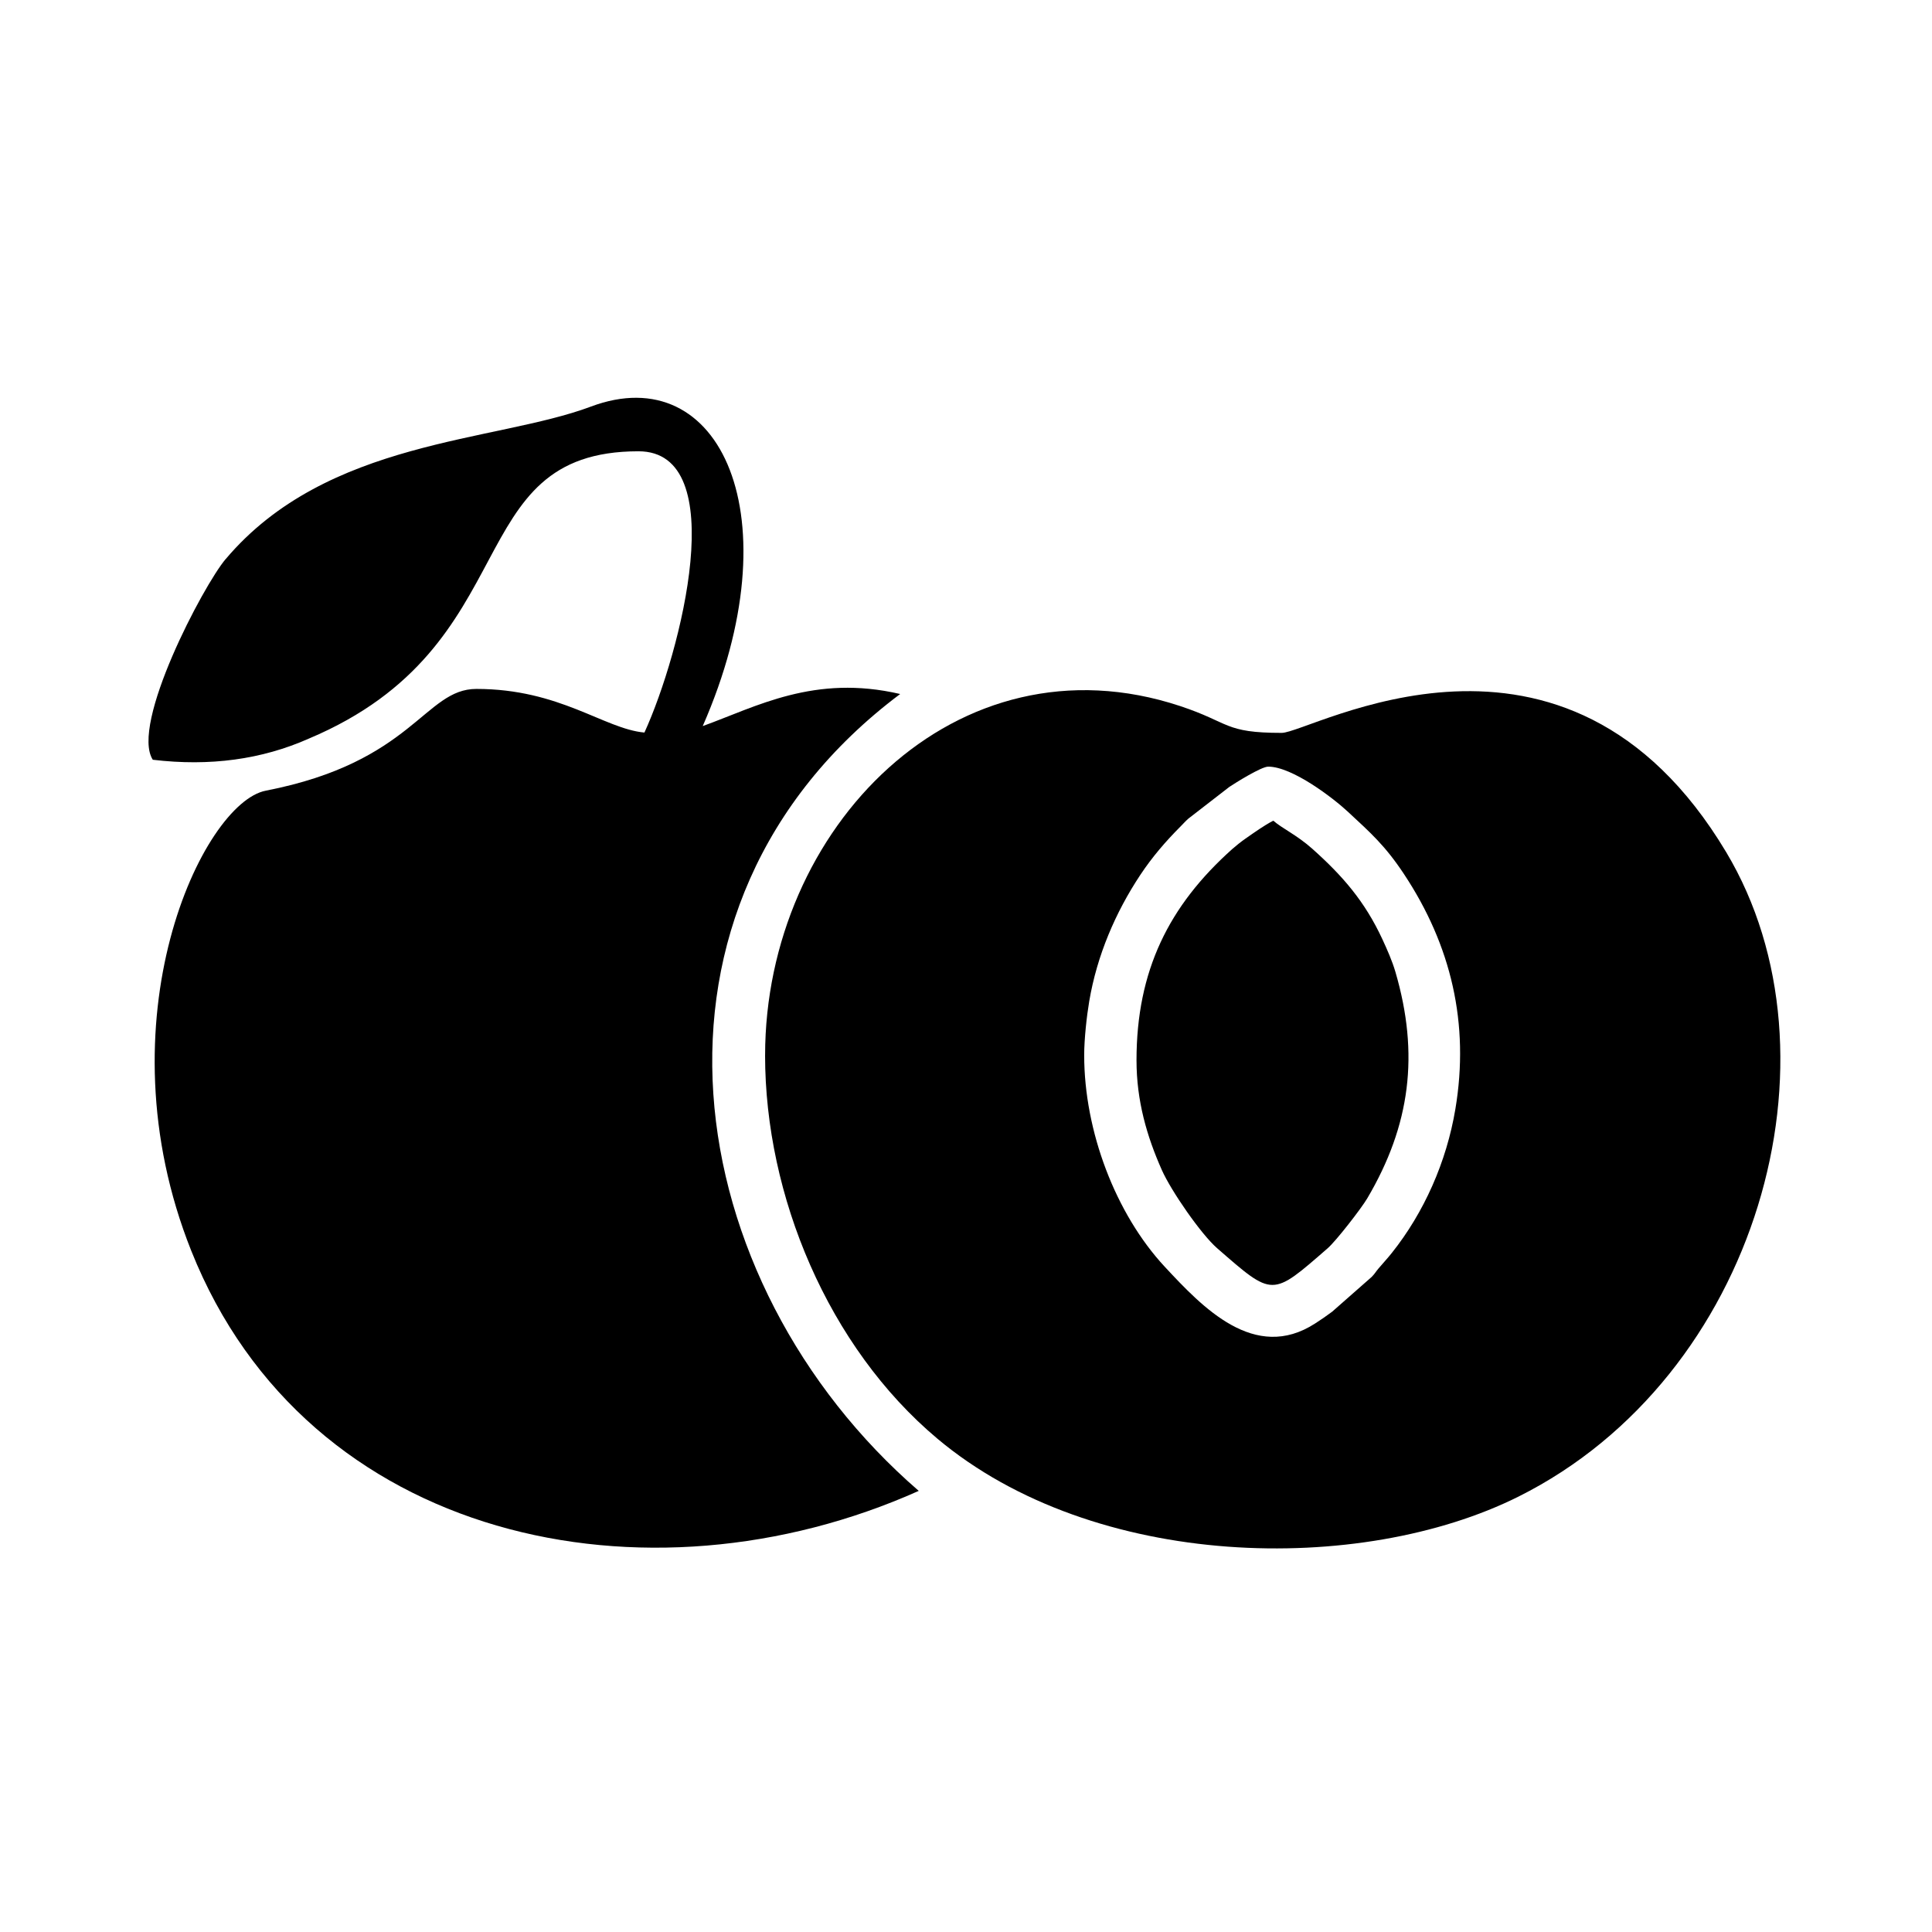
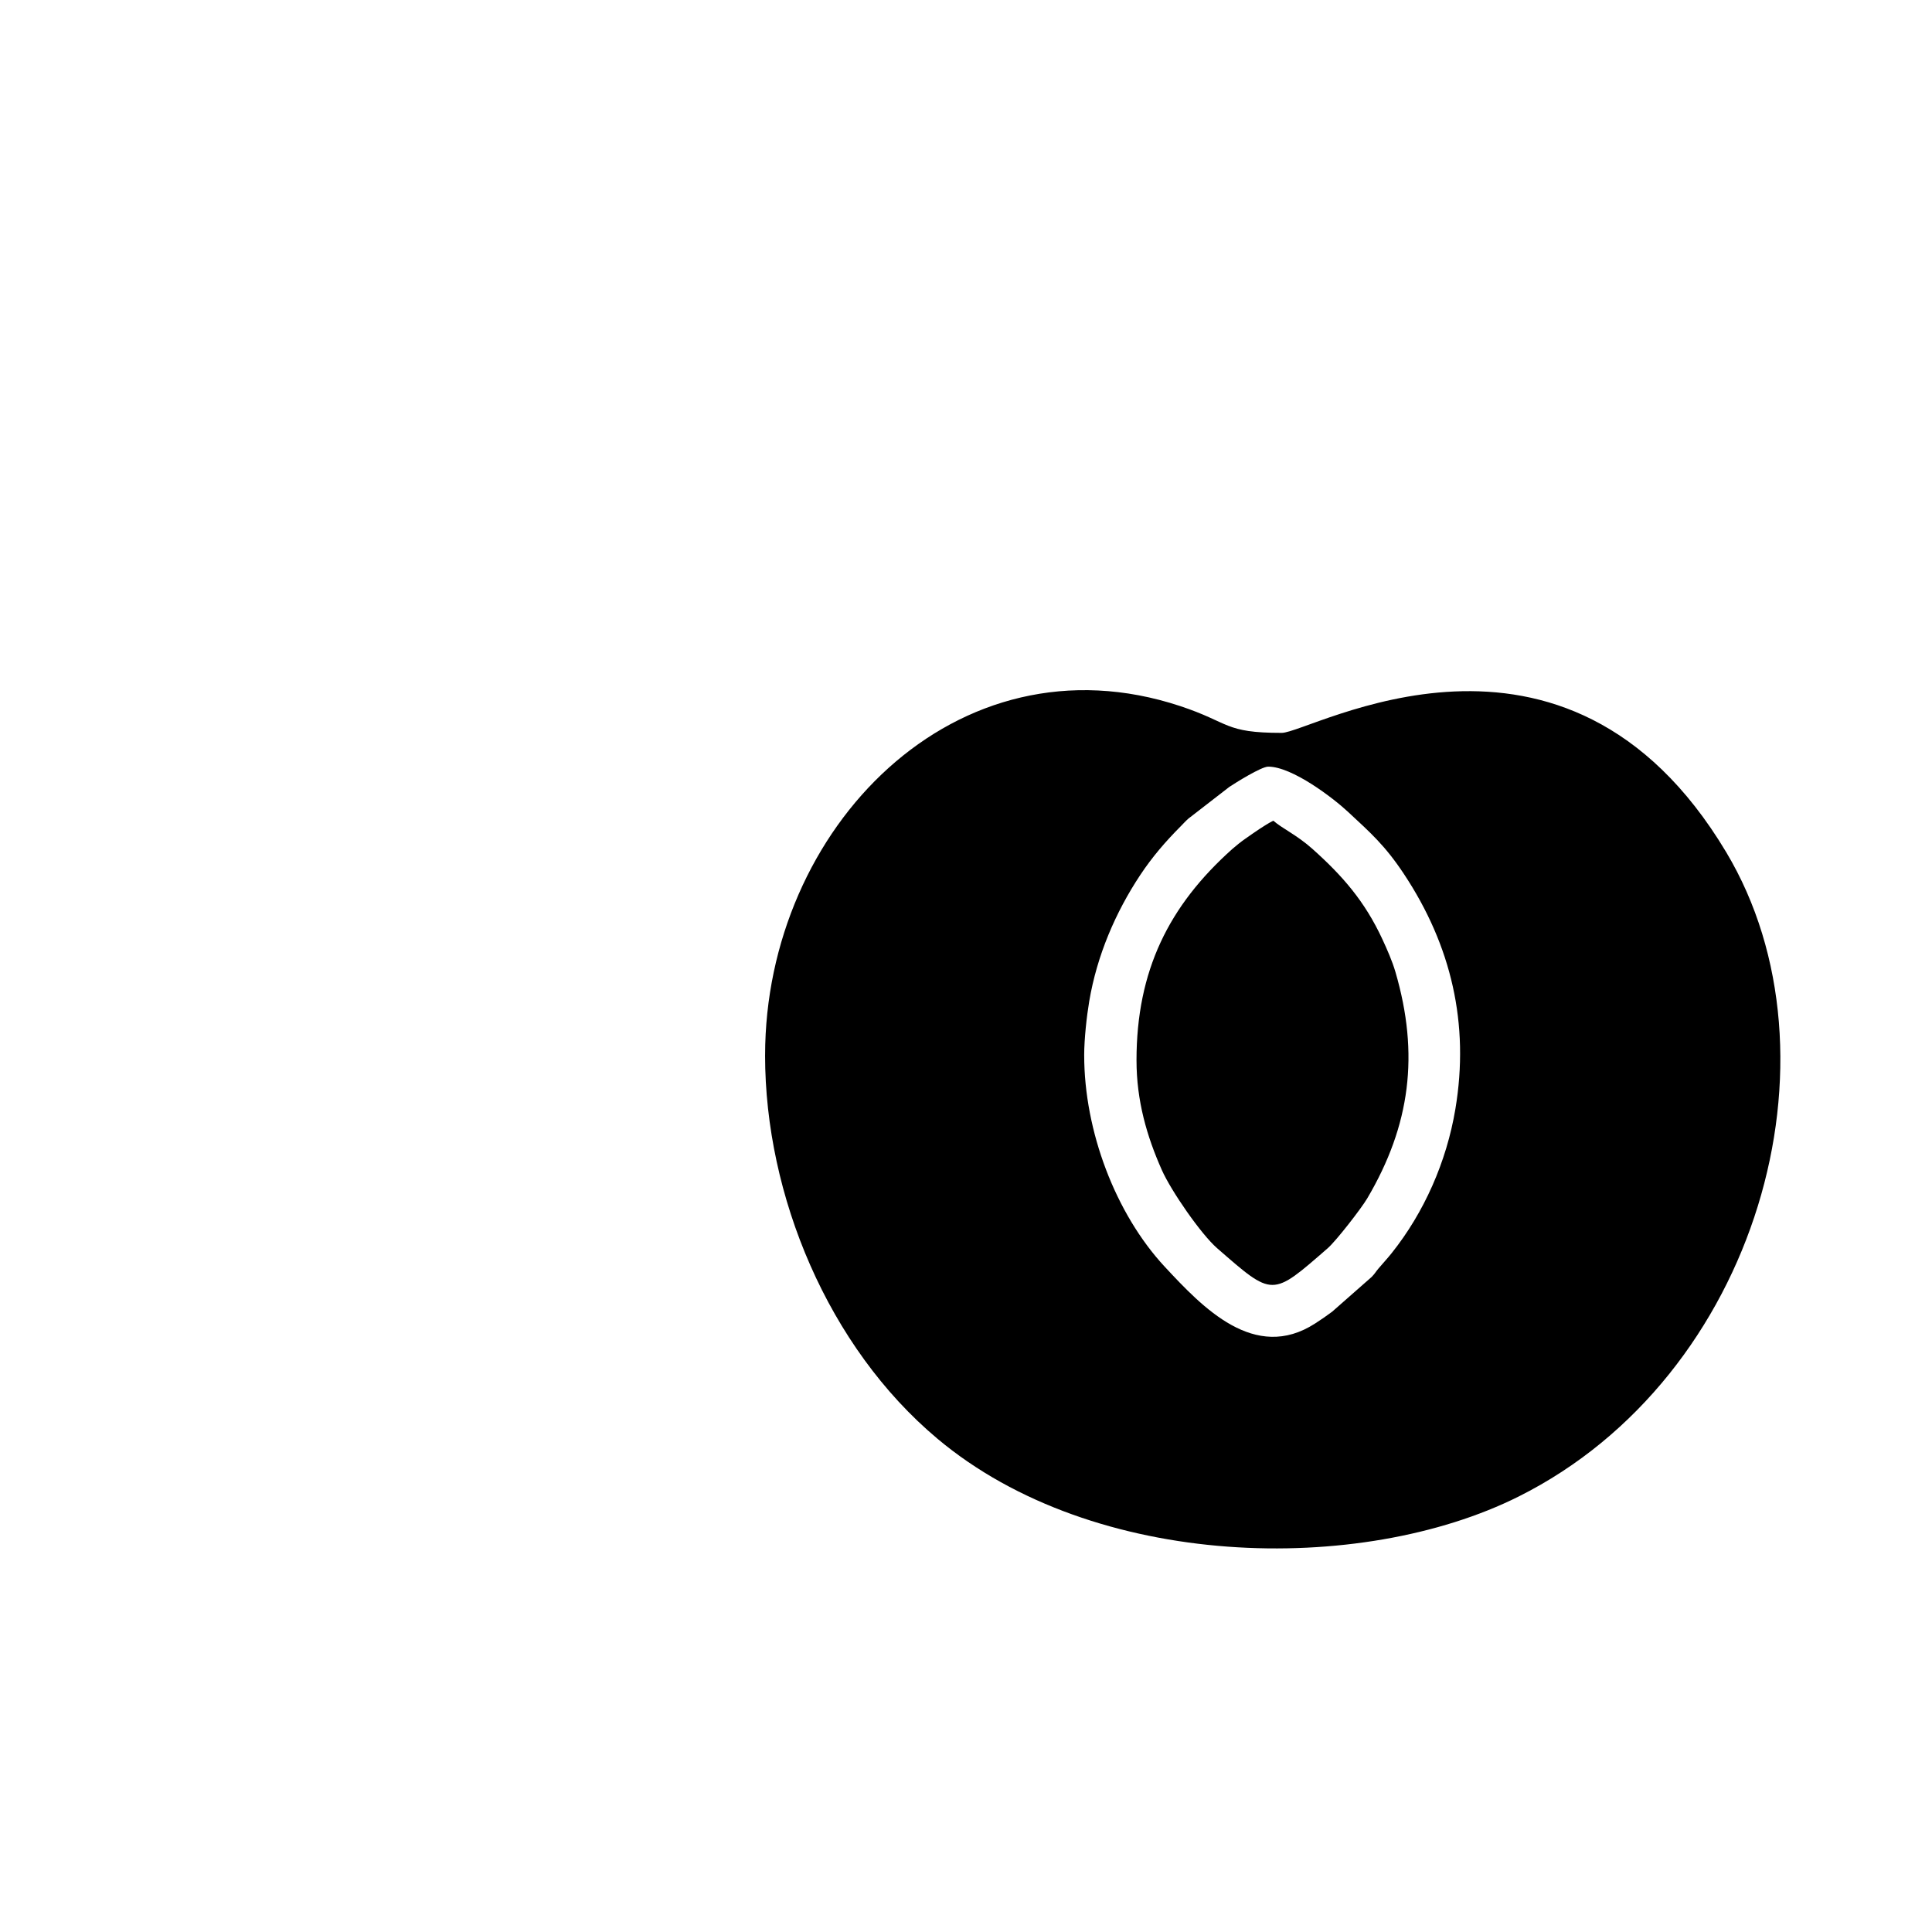
<svg xmlns="http://www.w3.org/2000/svg" fill="#000000" width="800px" height="800px" version="1.1" viewBox="144 144 512 512">
  <g fill-rule="evenodd">
-     <path d="m203.82 292.15c26.883-31.809 71.434-30.898 96.758-40.395 34.398-12.914 53.887 29.355 29.652 84.664 14.242-5.148 29.578-13.793 52.324-8.5-74.891 56.203-58.781 156.06 4.922 211.18-72.07 32.242-162.03 13.441-192.78-63.602-24.449-61.273 3.008-118.71 19.738-121.96 39.102-7.594 42.043-26.965 55.812-26.965 22.184 0 33.852 10.59 44.535 11.562 9.703-21.262 23.293-74.539-1.578-74.539-47.926 0-28.805 51.469-87.352 76.141-12.48 5.543-26.254 7.41-41.359 5.606-6-9.301 13.336-46.117 19.316-53.195z" />
-     <path d="m346.76 423.67c0-60.133 50.668-112.2 110-92.555 13.316 4.414 11.617 7.106 26.898 7.106 7.68 0 75.086-39.805 117.81 31.625 32.301 54 8.402 139.04-55.016 170.75-41.84 20.922-112.43 19.613-154.06-15.355-28.922-24.285-45.637-64.387-45.637-101.57zm98.426 1.34c0-23.789 8.574-41 25.398-56.027 0.984-0.871 2.383-1.98 3.508-2.762 2.434-1.691 4.801-3.402 7.336-4.734 2.469 2.141 6.223 3.769 10.402 7.496 7.941 7.098 13.859 13.863 18.535 23.965 1.238 2.684 2.586 5.703 3.441 8.637 6.367 21.789 3.969 40.602-7.461 59.98-1.578 2.68-8.258 11.285-10.484 13.227-14.902 12.969-14.414 12.965-29.305 0-4.273-3.719-12.195-15.191-14.645-20.695-4-8.984-6.723-18.402-6.723-29.078zm-13.863-1.34c0 20.051 8.293 41.988 21.355 56.039 9.965 10.711 23.816 25.398 39.852 15.02 1.629-1.055 2.988-1.977 4.5-3.113l10.469-9.211c0.957-0.992 0.984-1.25 1.805-2.227 1.25-1.477 2.297-2.578 3.512-4.098 8.594-10.766 14.535-24.203 16.871-38.152 3.797-22.641-1.098-43.395-13.629-62.312-5.008-7.559-8.844-10.914-14.832-16.48-3.918-3.652-14.758-11.969-21.137-11.969-1.848 0-8.77 4.352-10.297 5.367l-10.844 8.395c-0.77 0.68-1.281 1.266-2.019 2.016-4.027 4.035-7.578 8.152-10.758 12.949-6.523 9.84-11.465 21.289-13.516 33.465-0.656 3.863-1.336 9.98-1.336 14.316z" />
+     <path d="m346.76 423.67c0-60.133 50.668-112.2 110-92.555 13.316 4.414 11.617 7.106 26.898 7.106 7.68 0 75.086-39.805 117.81 31.625 32.301 54 8.402 139.04-55.016 170.75-41.84 20.922-112.43 19.613-154.06-15.355-28.922-24.285-45.637-64.387-45.637-101.57zm98.426 1.34c0-23.789 8.574-41 25.398-56.027 0.984-0.871 2.383-1.98 3.508-2.762 2.434-1.691 4.801-3.402 7.336-4.734 2.469 2.141 6.223 3.769 10.402 7.496 7.941 7.098 13.859 13.863 18.535 23.965 1.238 2.684 2.586 5.703 3.441 8.637 6.367 21.789 3.969 40.602-7.461 59.98-1.578 2.68-8.258 11.285-10.484 13.227-14.902 12.969-14.414 12.965-29.305 0-4.273-3.719-12.195-15.191-14.645-20.695-4-8.984-6.723-18.402-6.723-29.078zm-13.863-1.34c0 20.051 8.293 41.988 21.355 56.039 9.965 10.711 23.816 25.398 39.852 15.02 1.629-1.055 2.988-1.977 4.5-3.113l10.469-9.211c0.957-0.992 0.984-1.25 1.805-2.227 1.25-1.477 2.297-2.578 3.512-4.098 8.594-10.766 14.535-24.203 16.871-38.152 3.797-22.641-1.098-43.395-13.629-62.312-5.008-7.559-8.844-10.914-14.832-16.48-3.918-3.652-14.758-11.969-21.137-11.969-1.848 0-8.77 4.352-10.297 5.367l-10.844 8.395c-0.77 0.68-1.281 1.266-2.019 2.016-4.027 4.035-7.578 8.152-10.758 12.949-6.523 9.84-11.465 21.289-13.516 33.465-0.656 3.863-1.336 9.98-1.336 14.316" />
  </g>
</svg>